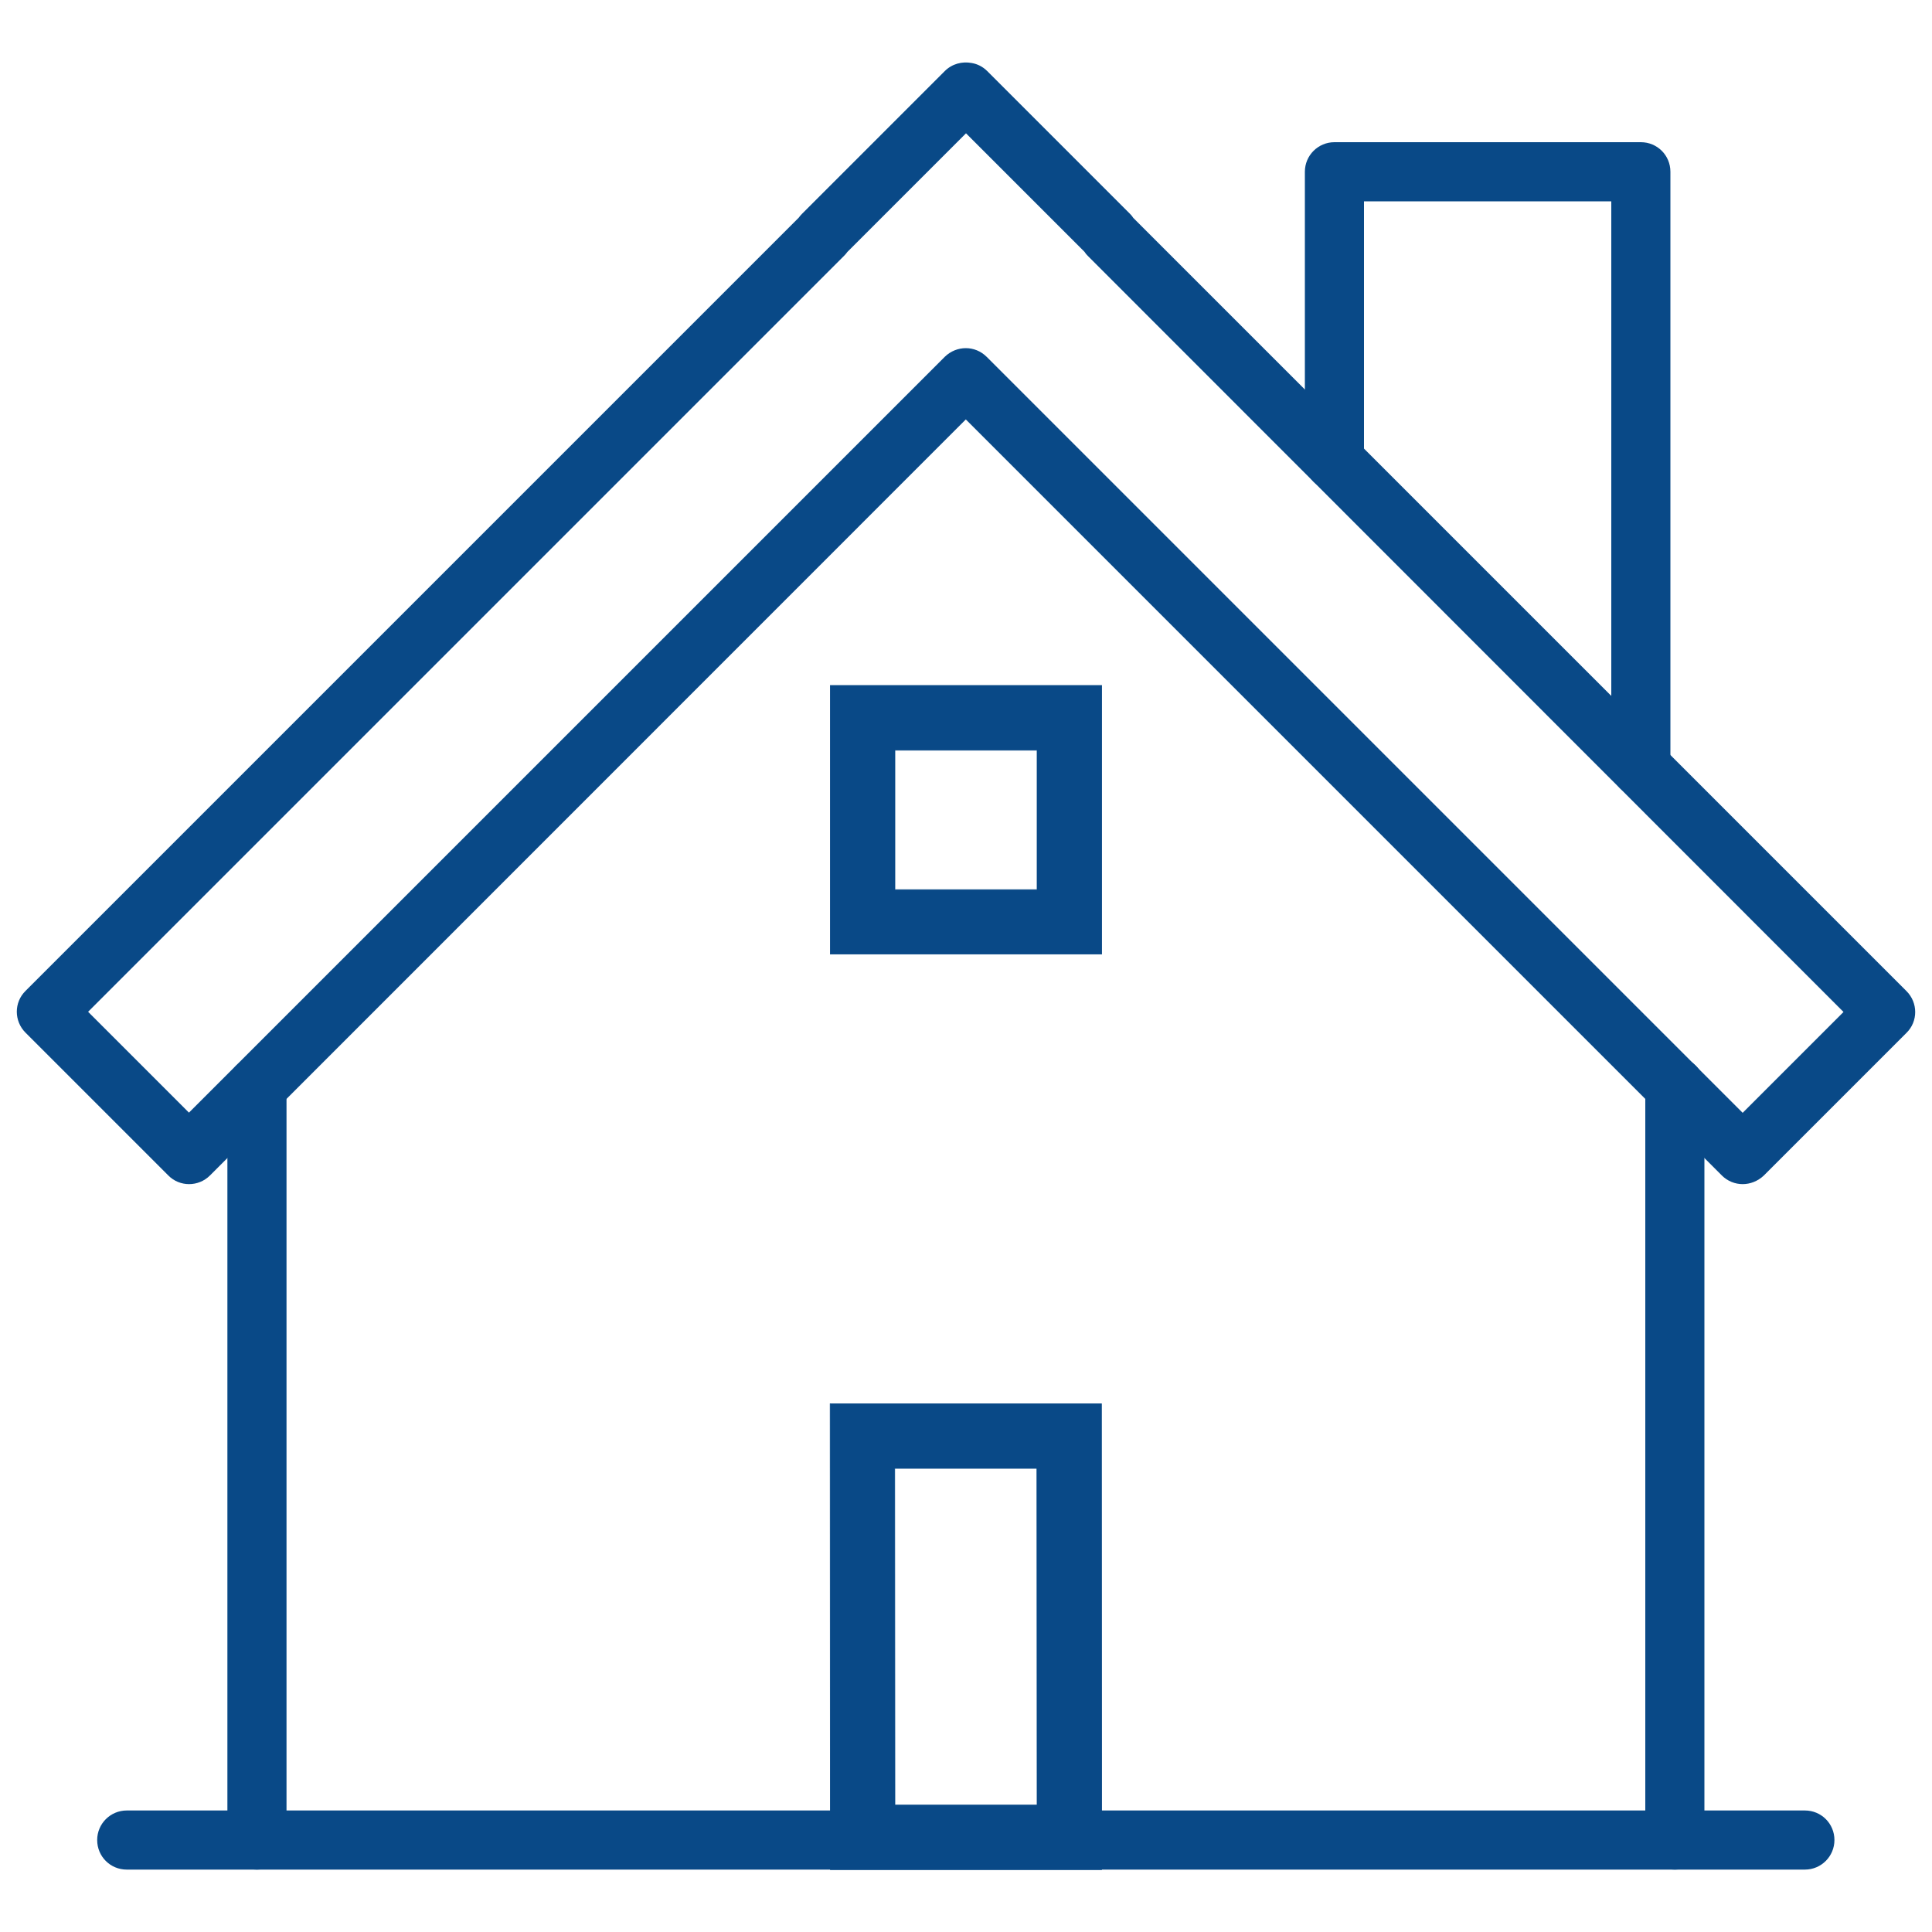
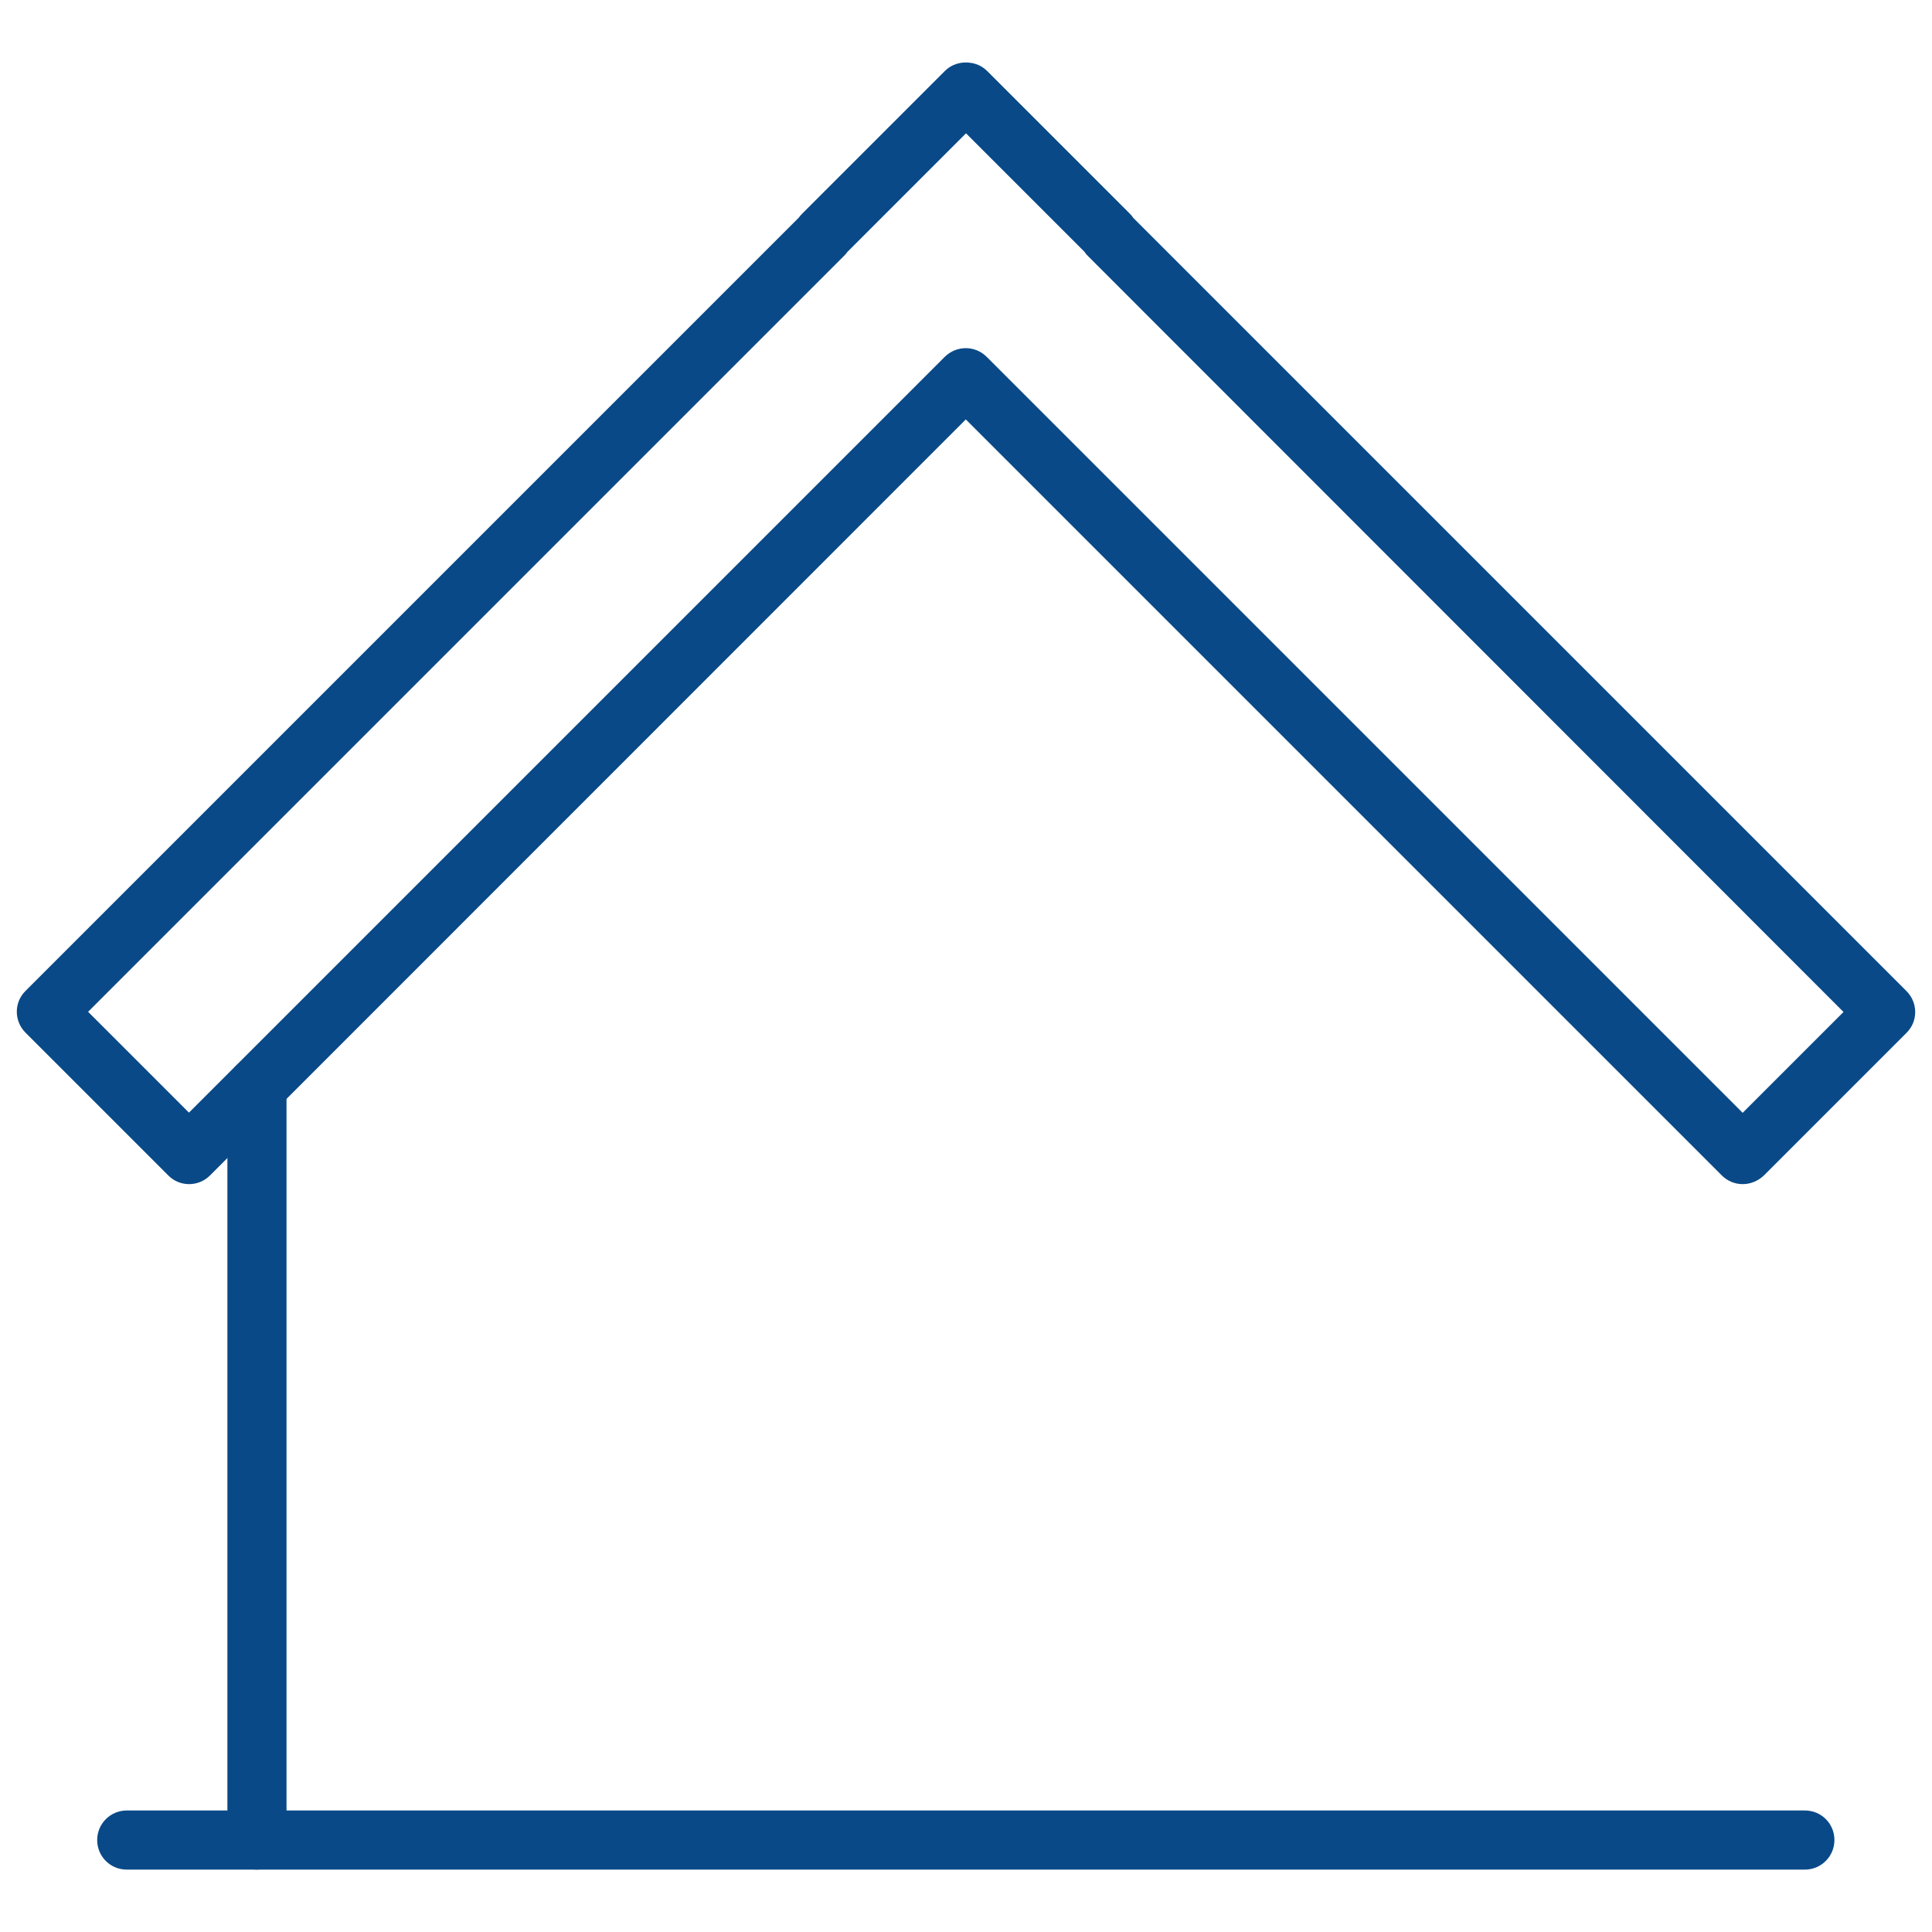
<svg xmlns="http://www.w3.org/2000/svg" version="1.1" id="Ebene_1" x="0px" y="0px" viewBox="0 0 1000 1000" style="enable-background:new 0 0 1000 1000;" xml:space="preserve">
  <style type="text/css">
	.st0{fill:#094987;}
	.st1{fill:#094987;stroke:#094987;stroke-width:0.35;stroke-miterlimit:10;}
</style>
  <g>
    <g>
      <g>
        <g>
          <path class="st0" d="M902,612.9c-3.9,0-7.8-1.5-10.8-4.5L499.9,217.1L108.7,608.4c-6,6-15.7,6-21.6,0l-73.9-73.9      c-6-6-6-15.7,0-21.6l400.2-400.2c0.5-0.7,1.1-1.4,1.7-2L489,36.8c3.8-3.8,9-5.1,13.9-4.2c3,0.5,5.8,1.9,8.1,4.2l73.9,73.9      c0.6,0.6,1.2,1.3,1.7,2.1L986.8,513c6,6,6,15.7,0,21.6l-73.9,73.9C909.8,611.4,905.9,612.9,902,612.9z M499.9,180.2      c3.9,0,7.8,1.5,10.8,4.5L902,576l52.2-52.2L563,132.4c-0.6-0.6-1.2-1.3-1.7-2.1L500,69l-61.4,61.4c-0.5,0.7-1.1,1.4-1.7,2      L45.6,523.7l52.2,52.2l391.3-391.3C492.1,181.7,496,180.2,499.9,180.2z" />
        </g>
        <g>
          <path class="st0" d="M133,967.7c-8.5,0-15.3-6.8-15.3-15.3v-390c0-8.5,6.9-15.3,15.3-15.3c8.5,0,15.3,6.8,15.3,15.3v389.9      C148.3,960.8,141.4,967.7,133,967.7z" />
        </g>
        <g>
-           <path class="st0" d="M866.9,967.7c-8.5,0-15.3-6.8-15.3-15.3v-390c0-8.5,6.9-15.3,15.3-15.3c8.5,0,15.3,6.8,15.3,15.3v389.9      C882.2,960.8,875.3,967.7,866.9,967.7z" />
-         </g>
+           </g>
        <g>
-           <path class="st0" d="M849.3,412.4c-8.5,0-15.3-6.8-15.3-15.3V104.2H706v134.3c0,8.5-6.9,15.3-15.3,15.3      c-8.5,0-15.3-6.8-15.3-15.3V88.9c0-8.5,6.9-15.3,15.3-15.3h158.6c8.5,0,15.3,6.8,15.3,15.3v308.2      C864.6,405.6,857.8,412.4,849.3,412.4z" />
-         </g>
+           </g>
      </g>
      <g>
        <path class="st0" d="M934.2,967.7H65.6c-8.5,0-15.3-6.8-15.3-15.3s6.9-15.3,15.3-15.3h868.6c8.5,0,15.3,6.8,15.3,15.3     C949.5,960.8,942.7,967.7,934.2,967.7z" />
      </g>
    </g>
  </g>
-   <path class="st1" d="M569.5,354.8h-32.7h-73.6h-32.7h-0.7v139h0.7h32.7h73.6h32.7h0.7v-139H569.5z M463.2,460.5v-72.2h73.6v72.2  H463.2z" />
-   <path class="st1" d="M569.4,726.6h-32.7h-73.6h-32.7h-0.7l0.1,241.1h0.7h32.7h73.6h32.7h0.7l-0.1-241.1H569.4z M463.2,934.3  L463.1,760h73.6l0.1,174.3H463.2z" />
</svg>